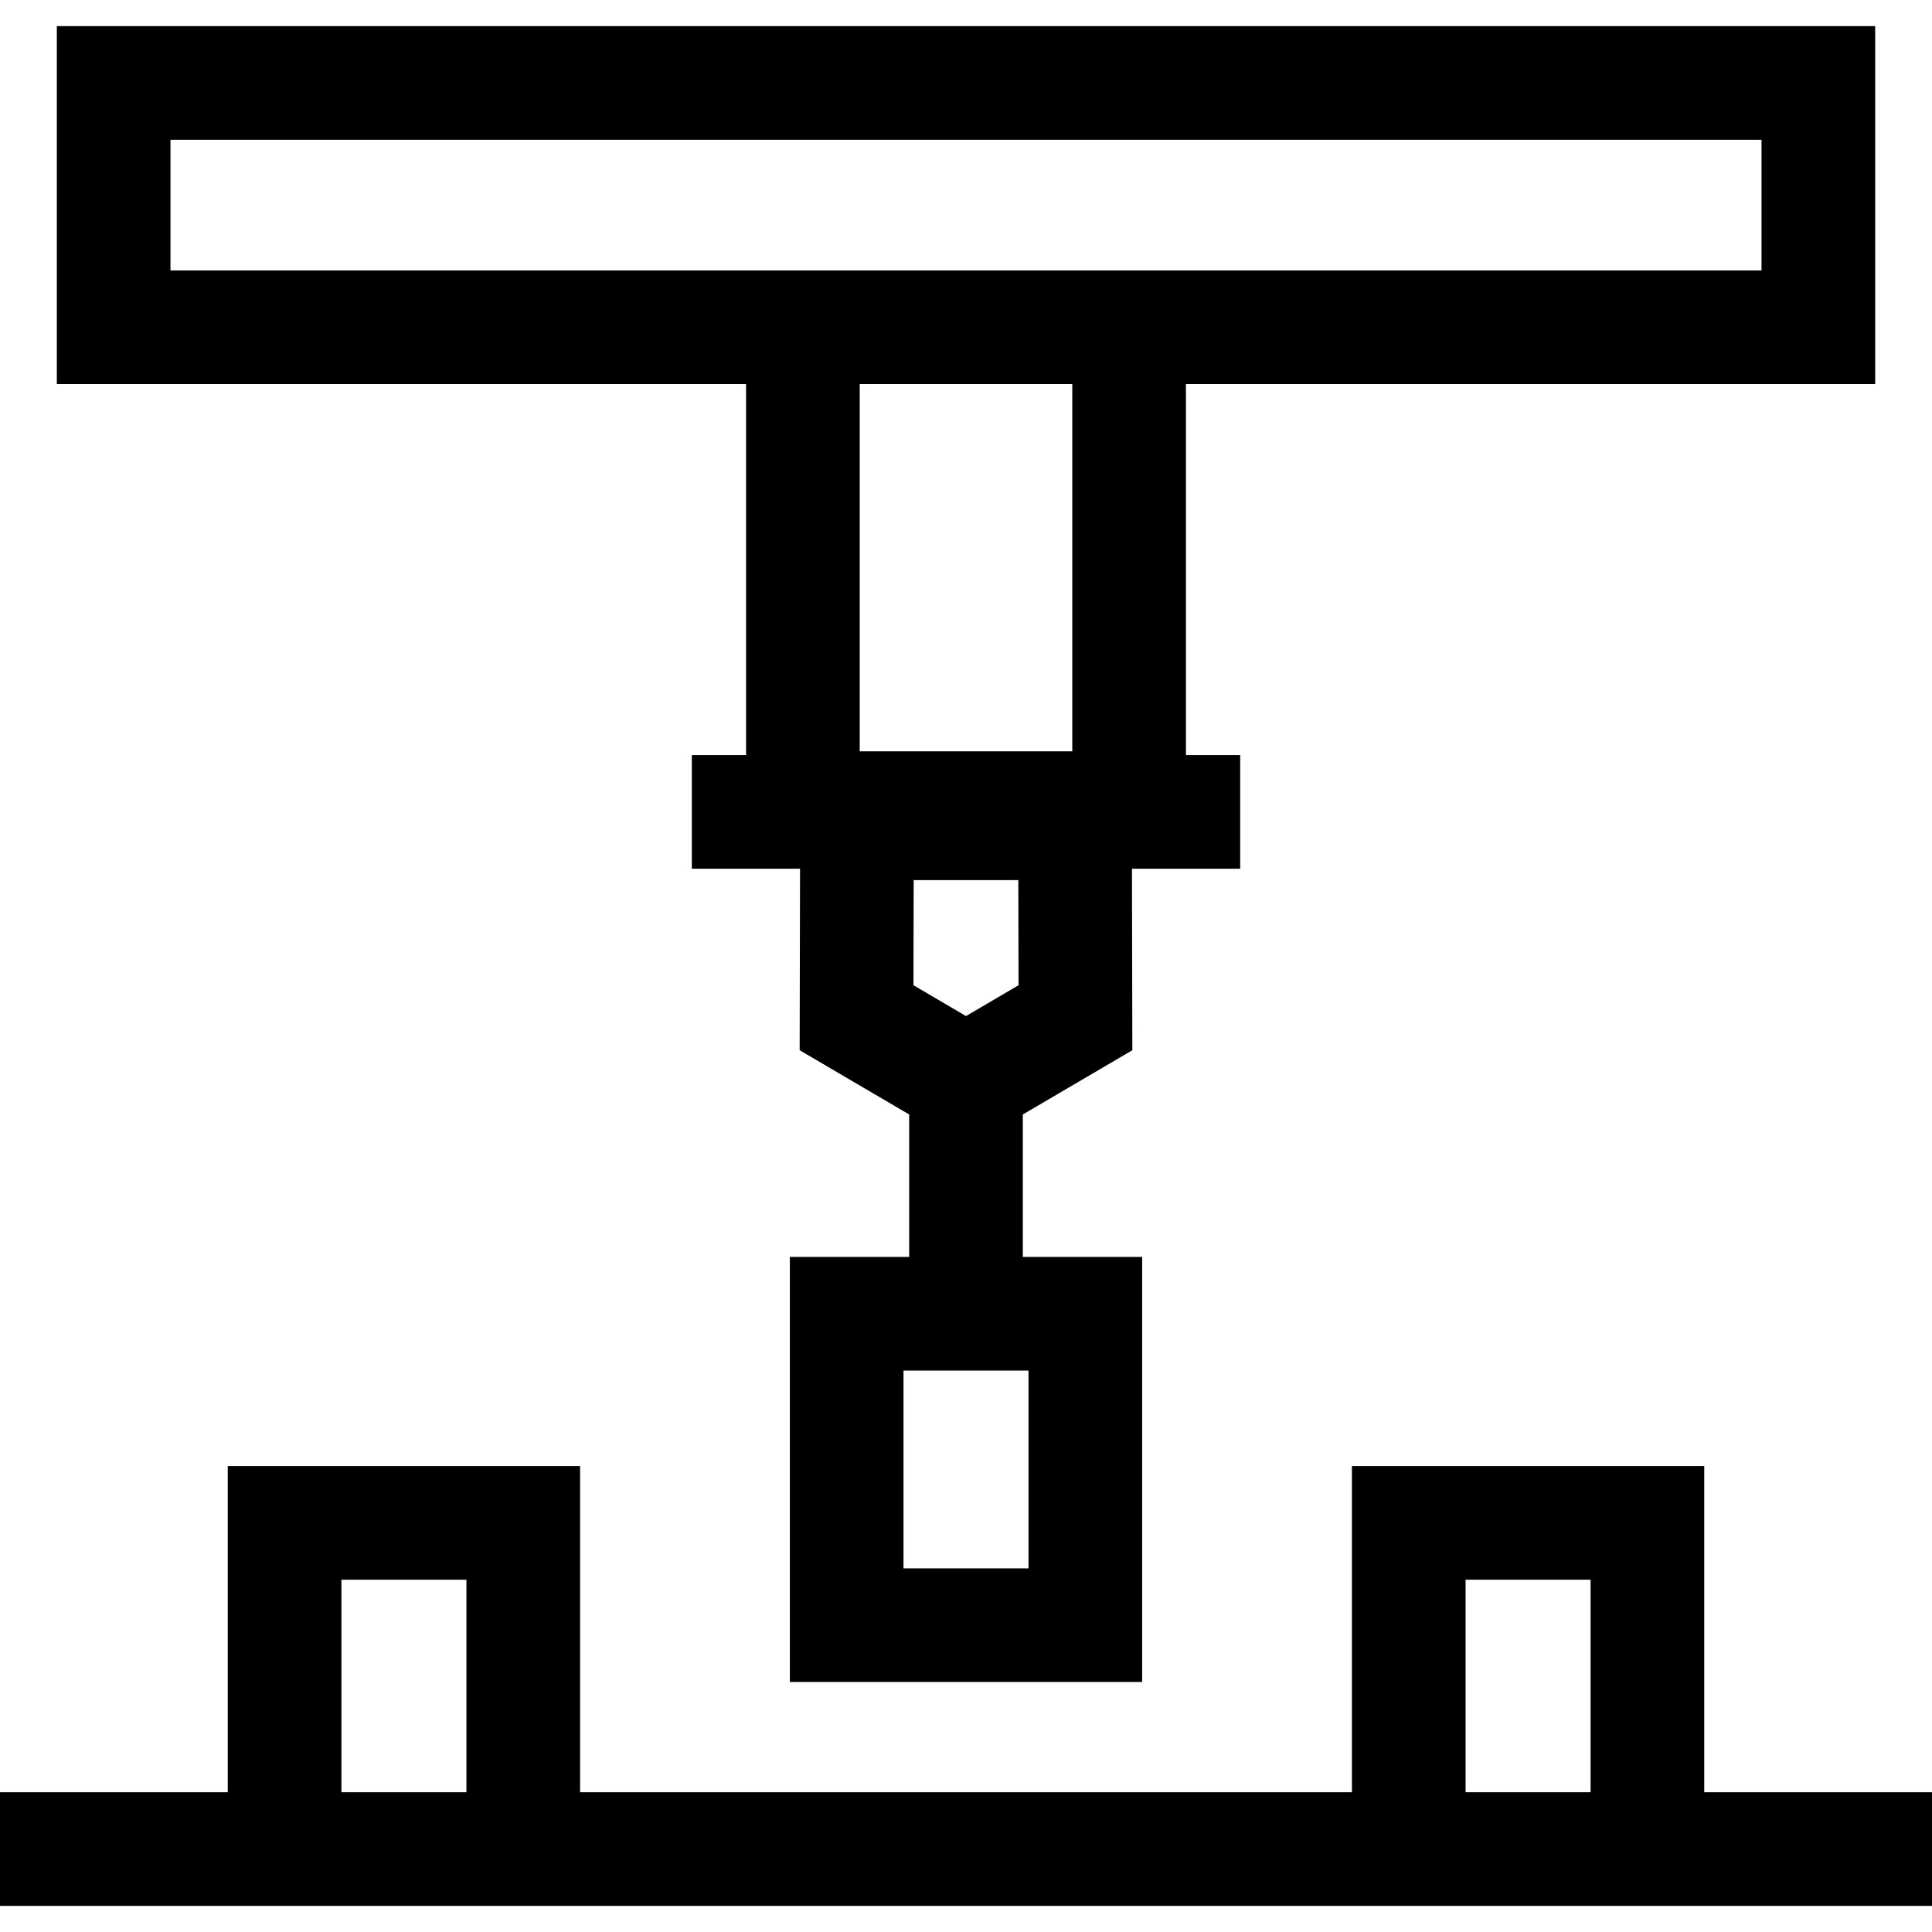
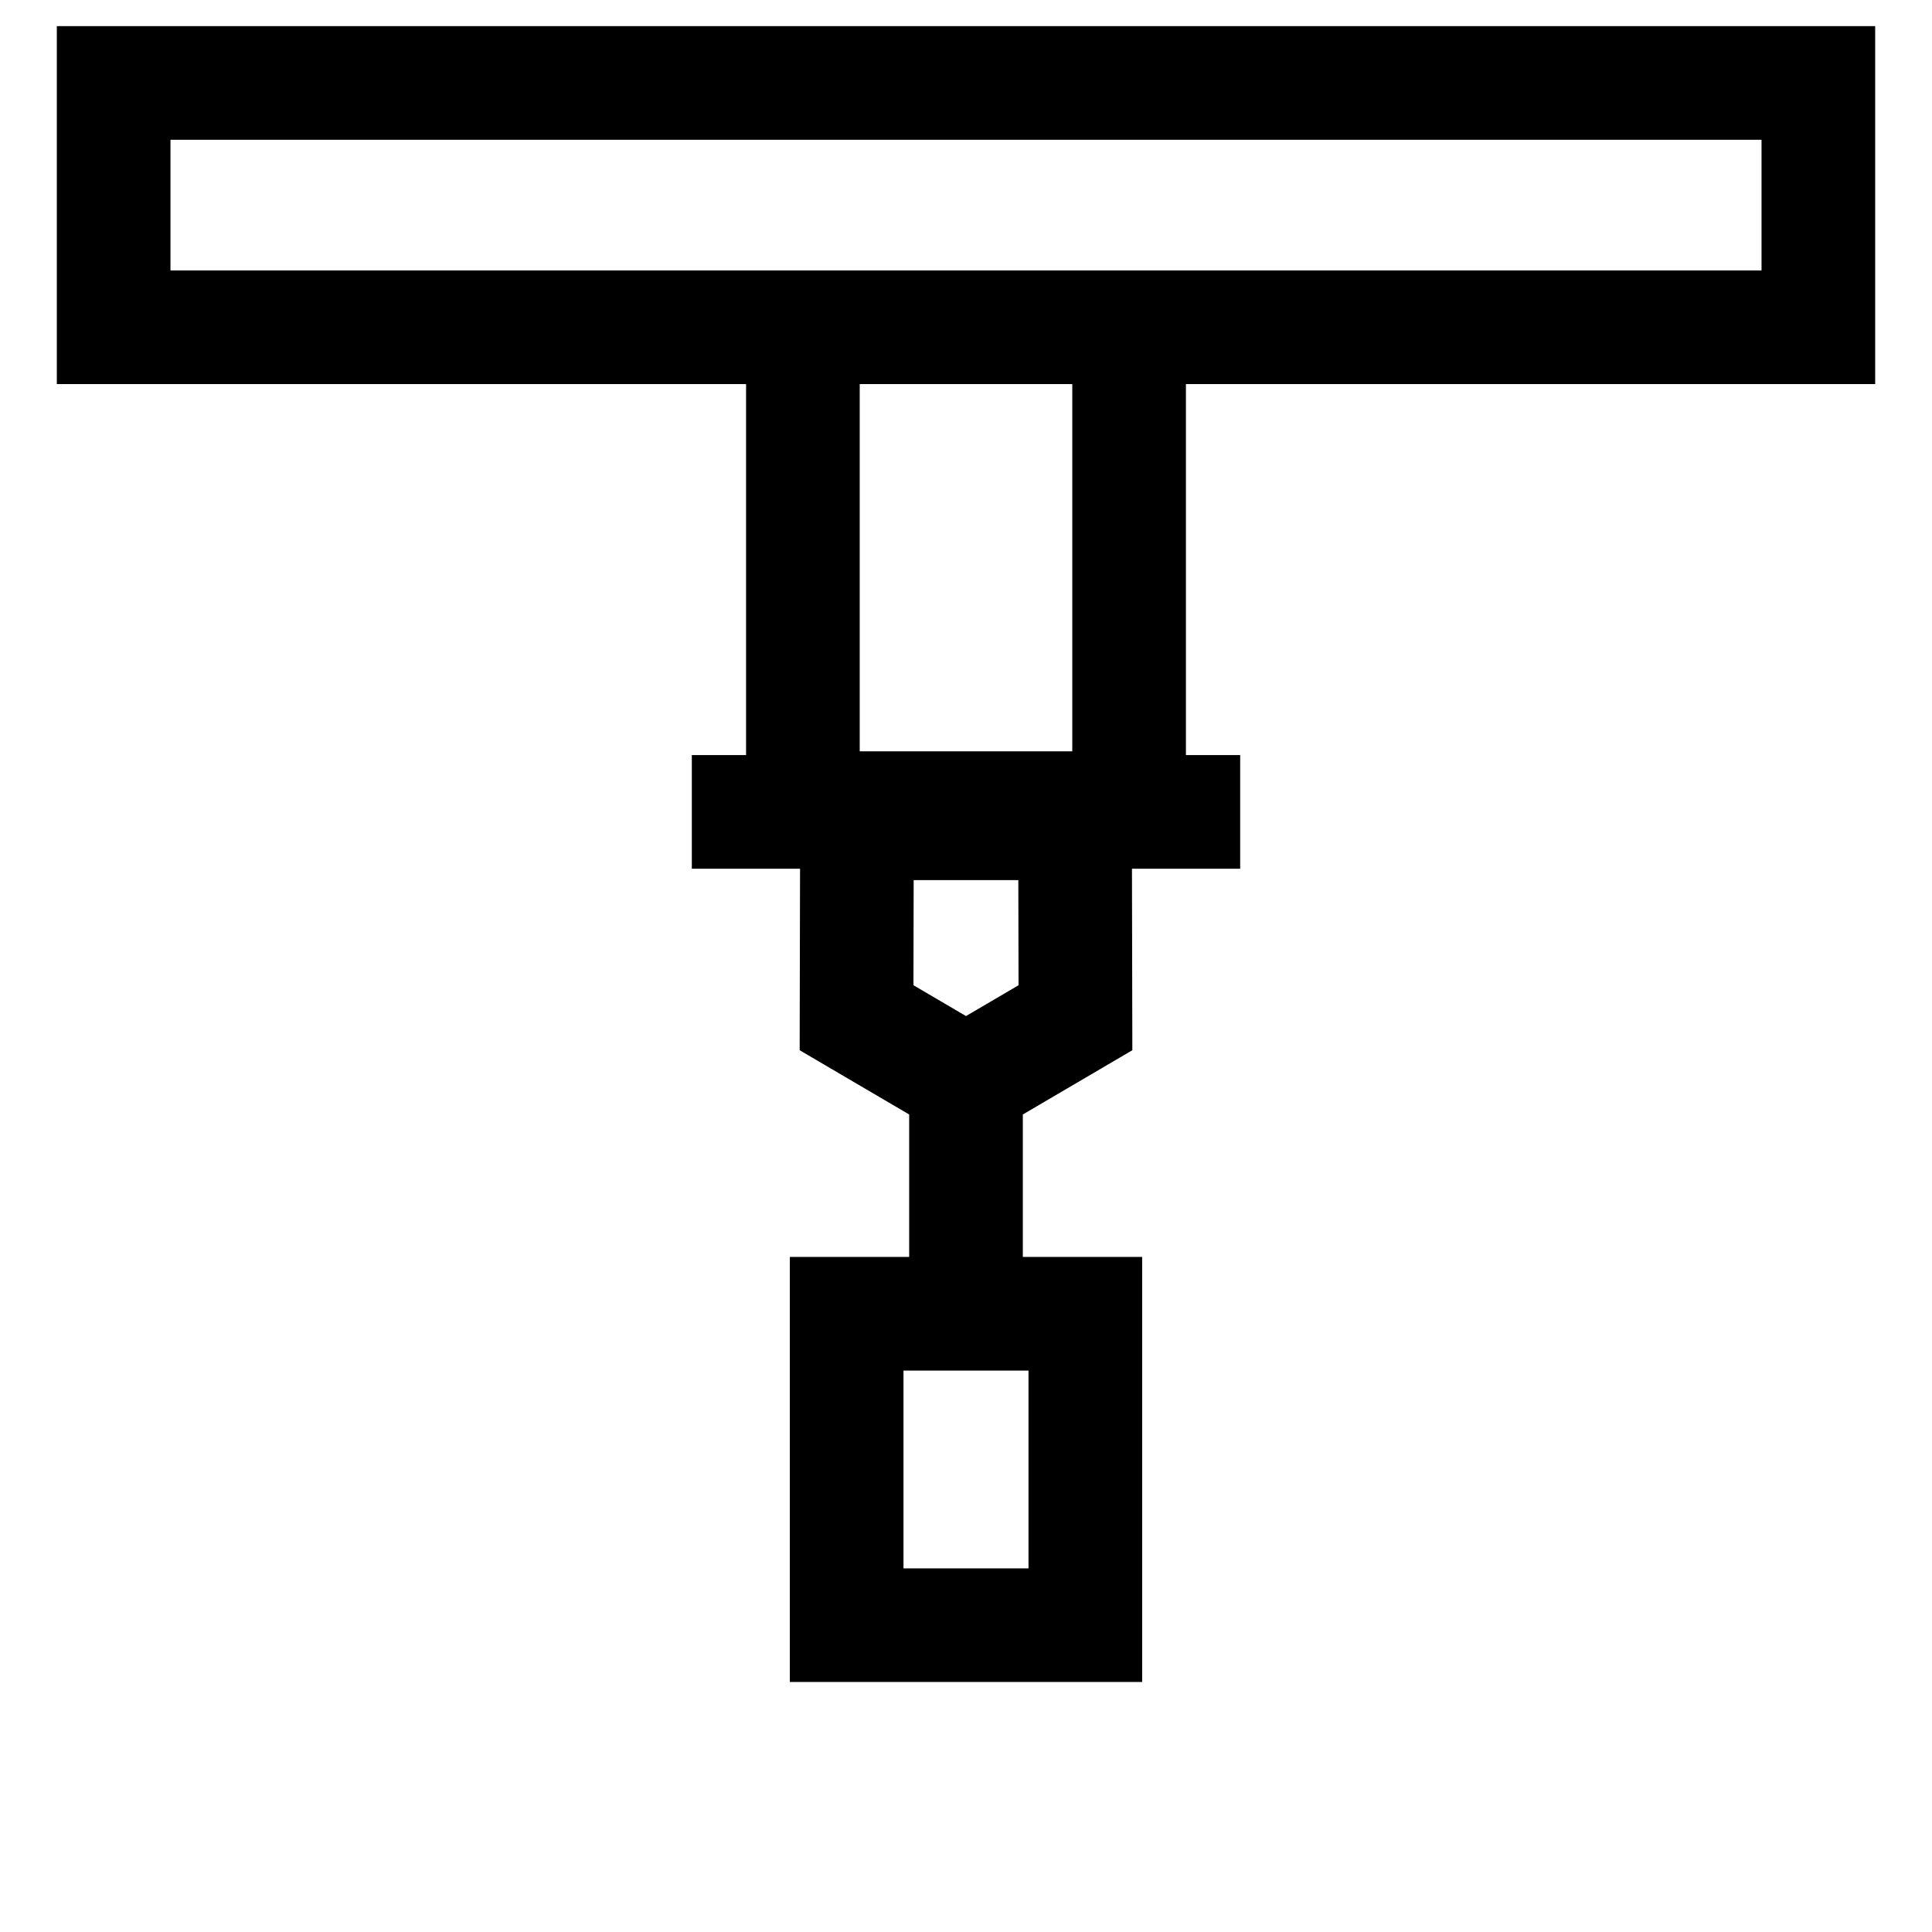
<svg xmlns="http://www.w3.org/2000/svg" fill="#000000" height="800px" width="800px" version="1.1" id="Layer_1" viewBox="0 0 340 340" xml:space="preserve">
  <g id="XMLID_1263_">
    <g>
      <g>
-         <path d="M299.917,315.405v-57.401h-62v57.401H102.083v-57.401h-62v57.401H0v20h340v-20H299.917z M82.083,315.404h-22v-37.401h22     V315.404z M279.917,315.404h-22v-37.401h22V315.404z" />
        <path d="M131.296,132.882h-9.546v20h19.044l-0.067,31.941L160,196.131V221.2h-21v74.803h62V221.2h-21v-25.069l19.273-11.308     l-0.067-31.941h19.044v-20h-9.547V67.595H330v-63H10v63h121.296V132.882z M181,241.2v34.803h-22V241.2H181z M160.751,173.384     l0.039-18.502h18.419l0.039,18.502L170,178.811L160.751,173.384z M188.703,132.215h-37.407v-64.62h37.407V132.215z M30,47.595     v-23h280v23H30z" />
      </g>
    </g>
  </g>
</svg>